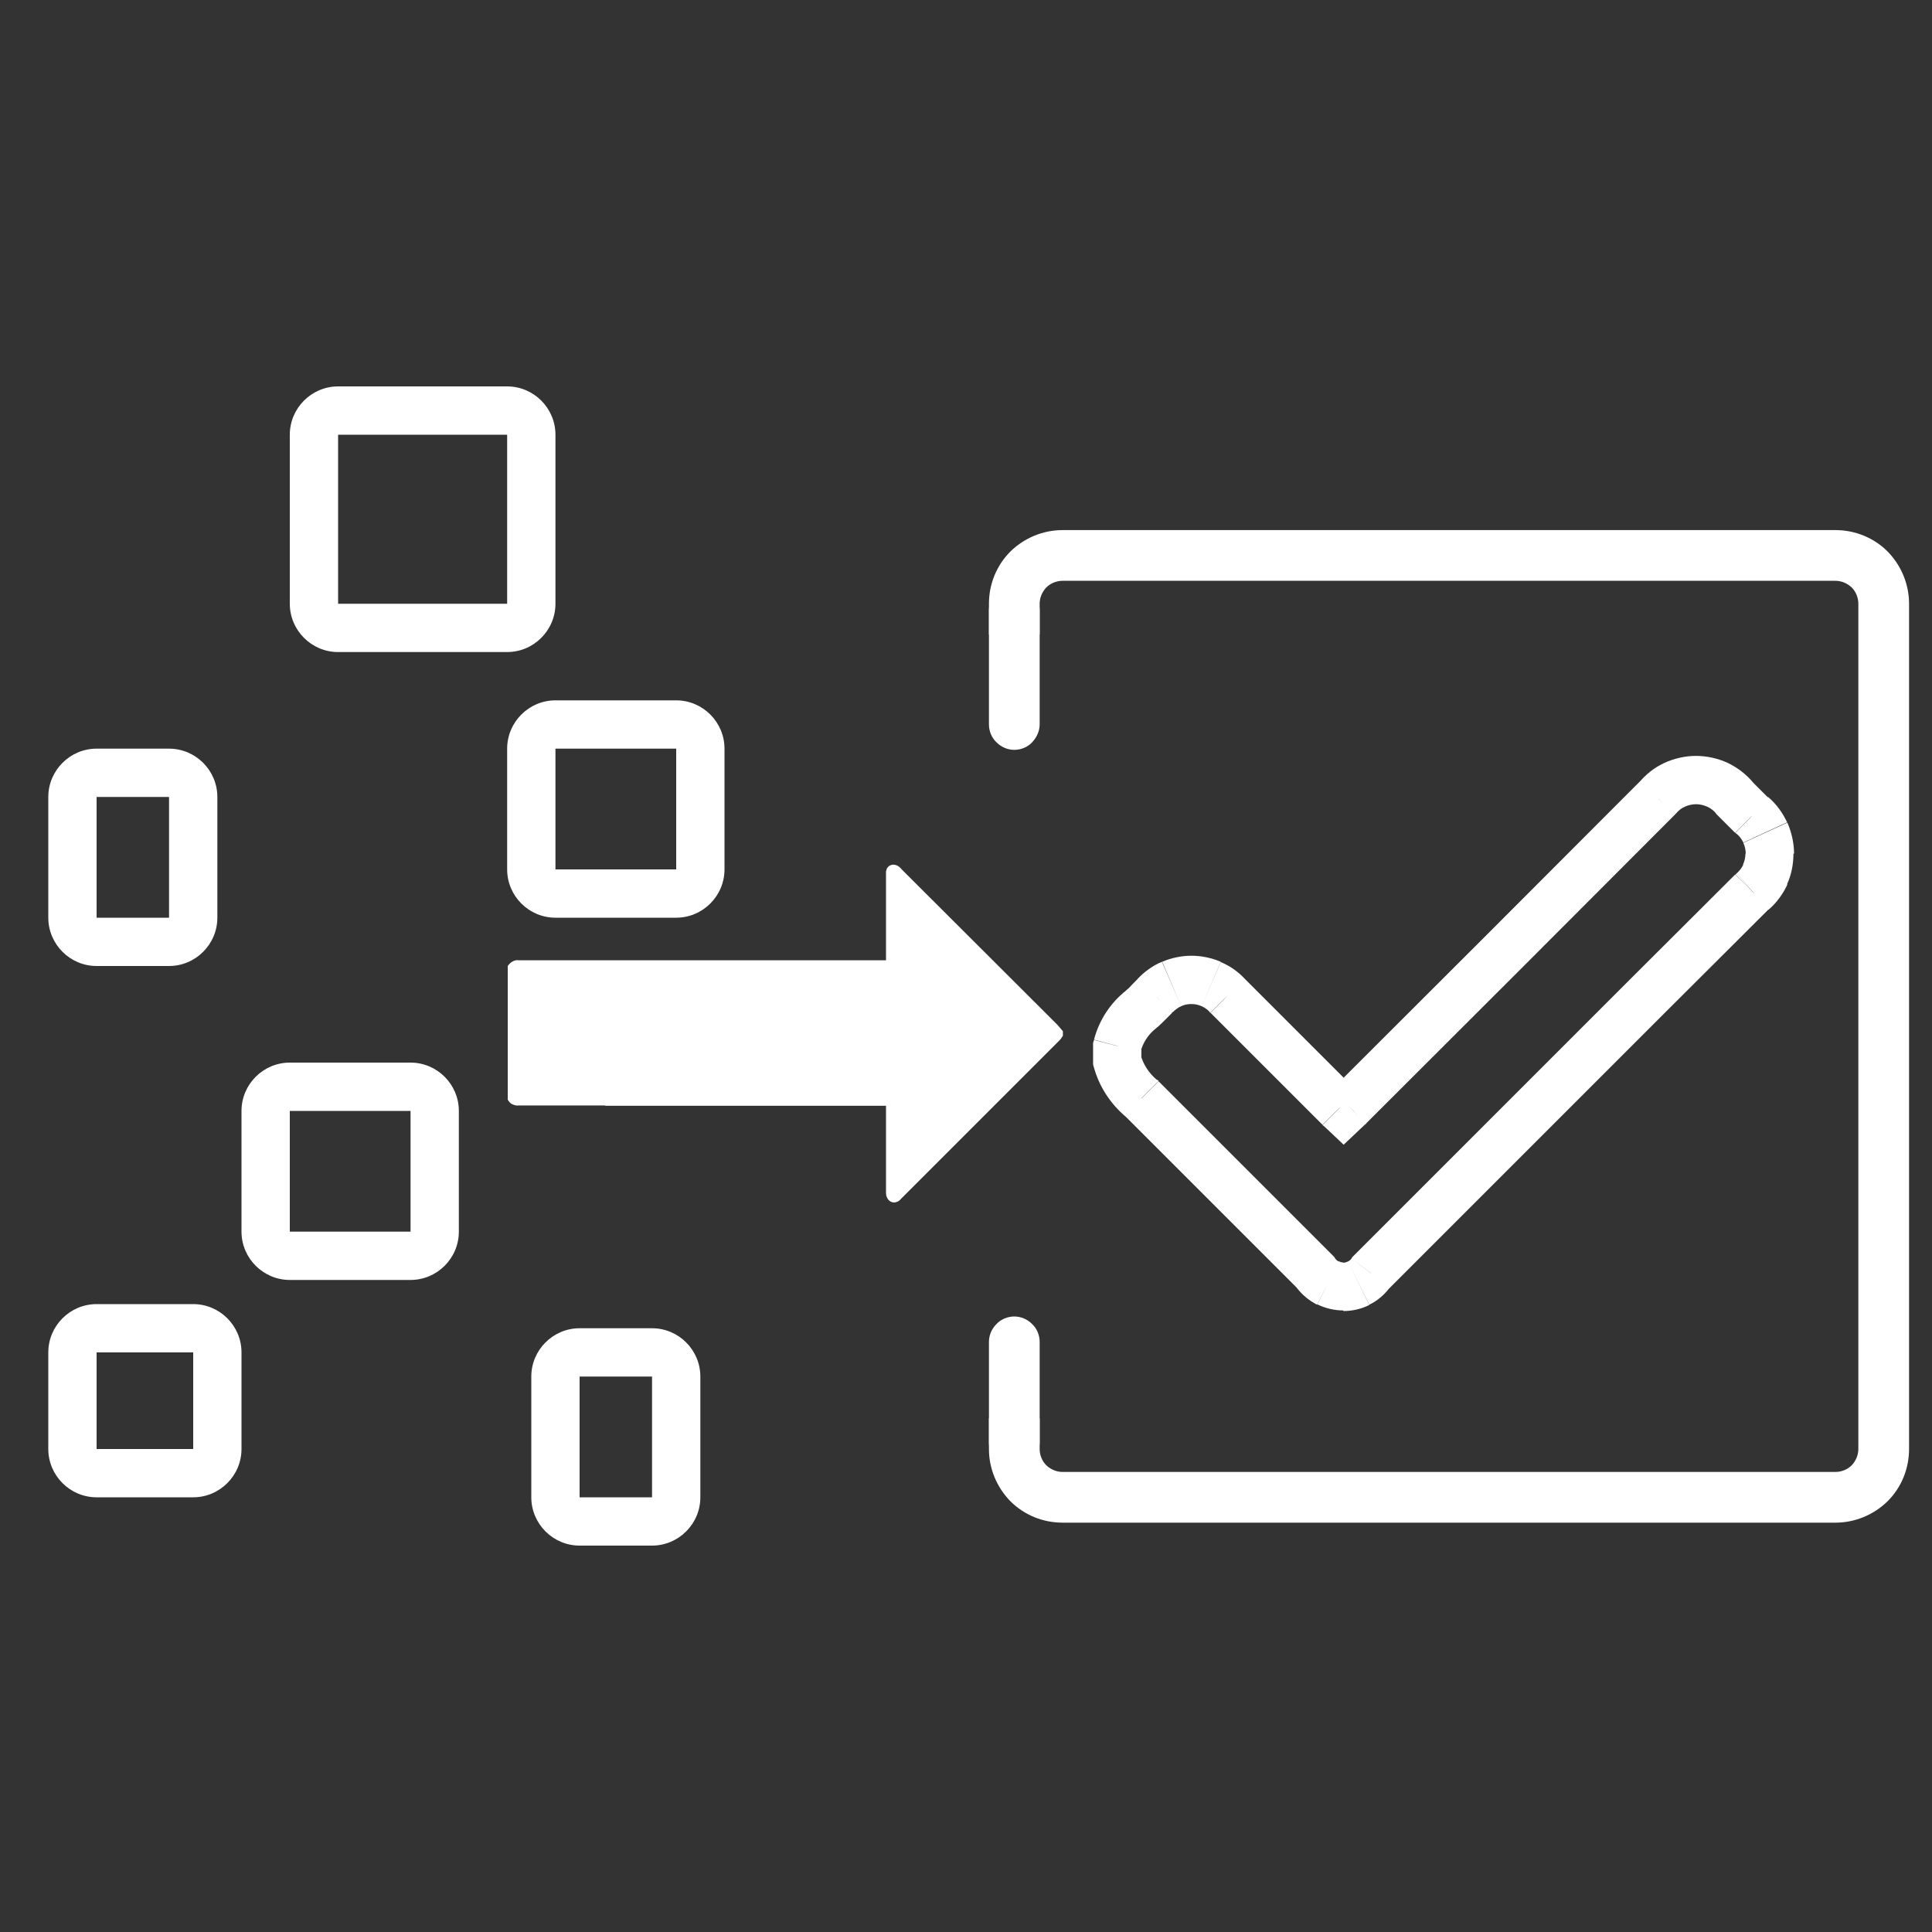
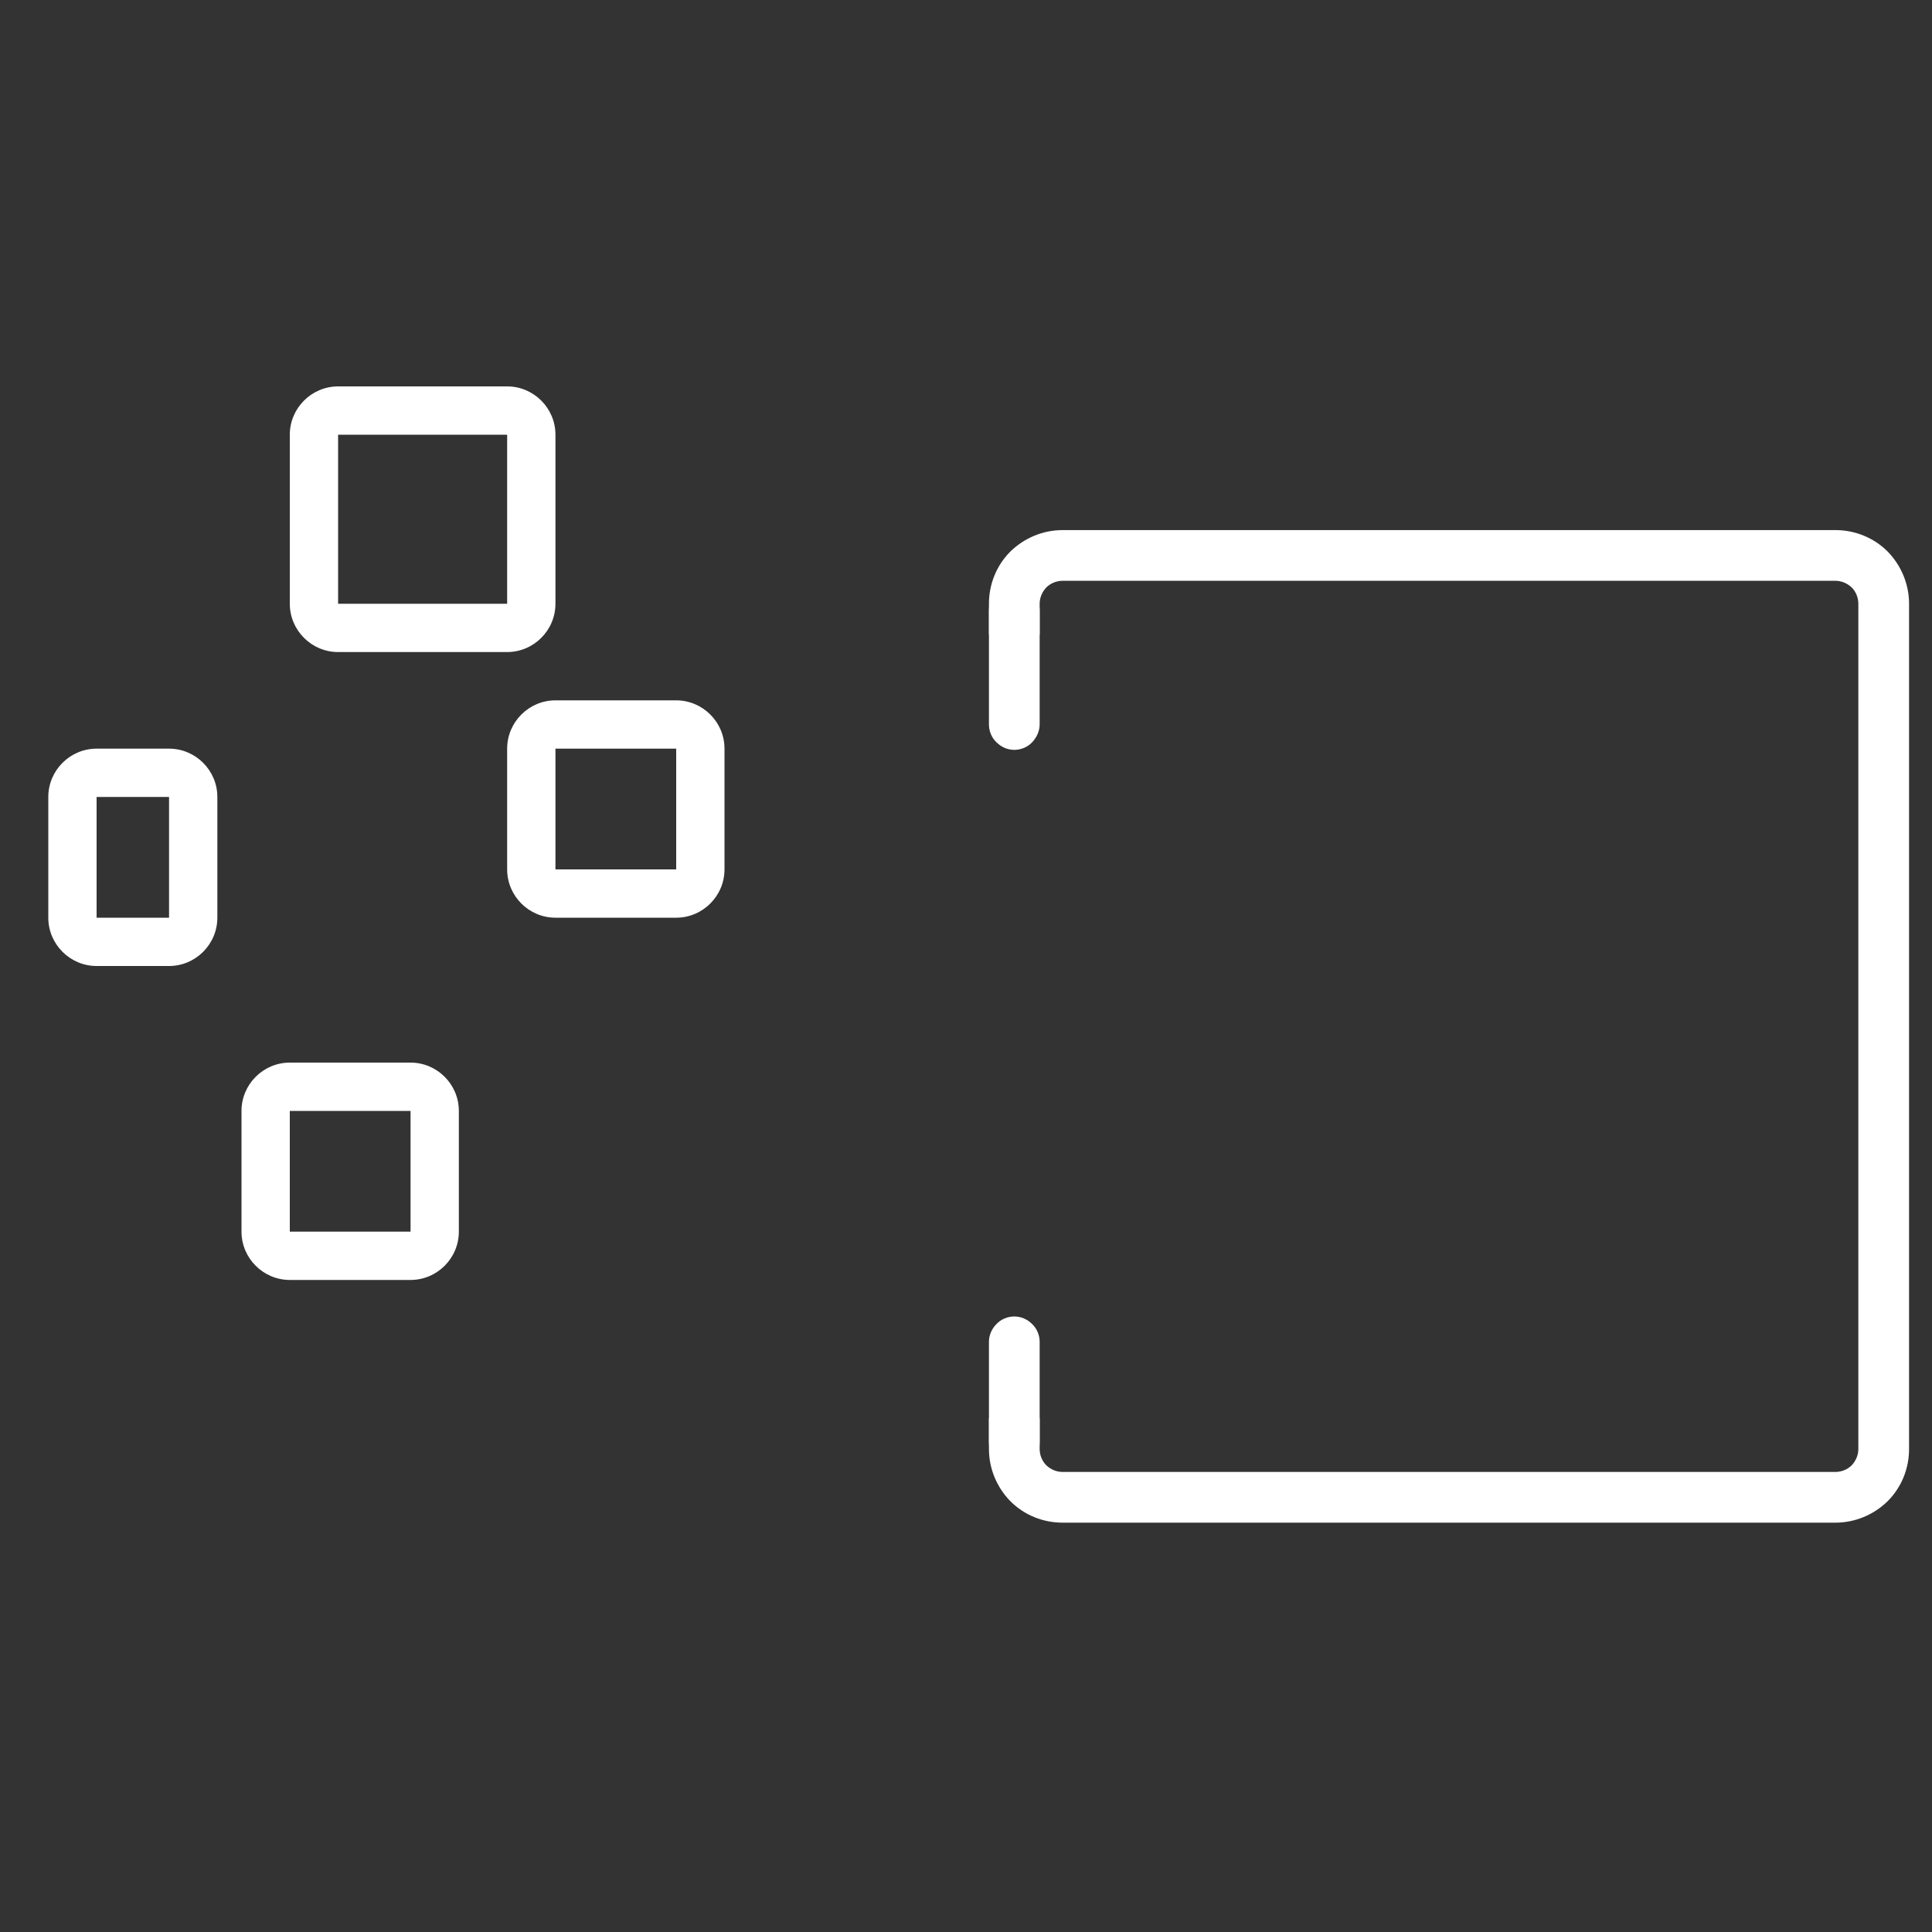
<svg xmlns="http://www.w3.org/2000/svg" version="1.1" id="Layer_1" x="0px" y="0px" viewBox="0 0 64 64" style="enable-background:new 0 0 64 64;" xml:space="preserve">
  <rect x="0" y="0" width="64" height="64" fill="#333333" stroke="none" />
  <style type="text/css">
	.st0{fill:#FFFFFF;}
</style>
  <path class="st0" d="M11.2,14.4L11.2,14.4v-1.6c-0.88,0-1.6,0.72-1.6,1.6H11.2z M11.2,20v-5.6H9.6V20H11.2z M11.2,20L11.2,20H9.6  c0,0.88,0.72,1.6,1.6,1.6V20z M16.8,20h-5.6v1.6h5.6V20z M16.8,20L16.8,20v1.6c0.88,0,1.6-0.72,1.6-1.6H16.8z M16.8,14.4V20h1.6  v-5.6H16.8z M16.8,14.4L16.8,14.4h1.6c0-0.88-0.72-1.6-1.6-1.6V14.4z M11.2,14.4h5.6v-1.6h-5.6V14.4z" />
-   <path class="st0" d="M3.2,26.4v-1.6c-0.88,0-1.6,0.72-1.6,1.6H3.2z M3.2,30.4v-4H1.6v4H3.2z M3.2,30.4H1.6c0,0.88,0.72,1.6,1.6,1.6  V30.4z M5.6,30.4H3.2V32h2.4V30.4z M5.6,30.4V32c0.88,0,1.6-0.72,1.6-1.6H5.6z M5.6,26.4v4h1.6v-4H5.6z M5.6,26.4h1.6  c0-0.88-0.72-1.6-1.6-1.6V26.4z M3.2,26.4h2.4v-1.6H3.2V26.4z" />
+   <path class="st0" d="M3.2,26.4v-1.6c-0.88,0-1.6,0.72-1.6,1.6H3.2z M3.2,30.4v-4H1.6v4H3.2z M3.2,30.4H1.6c0,0.88,0.72,1.6,1.6,1.6  V30.4z M5.6,30.4H3.2V32h2.4V30.4z V32c0.88,0,1.6-0.72,1.6-1.6H5.6z M5.6,26.4v4h1.6v-4H5.6z M5.6,26.4h1.6  c0-0.88-0.72-1.6-1.6-1.6V26.4z M3.2,26.4h2.4v-1.6H3.2V26.4z" />
  <path class="st0" d="M18.4,24.8v-1.6c-0.88,0-1.6,0.72-1.6,1.6H18.4z M18.4,28.8v-4h-1.6v4H18.4z M18.4,28.8h-1.6  c0,0.88,0.72,1.6,1.6,1.6V28.8z M22.4,28.8h-4v1.6h4V28.8z M22.4,28.8v1.6c0.88,0,1.6-0.72,1.6-1.6H22.4z M22.4,24.8v4H24v-4H22.4z   M22.4,24.8H24c0-0.88-0.72-1.6-1.6-1.6V24.8z M18.4,24.8h4v-1.6h-4V24.8z" />
  <path class="st0" d="M9.6,36.8v-1.6c-0.88,0-1.6,0.72-1.6,1.6H9.6z M9.6,40.8v-4H8v4H9.6z M9.6,40.8H8c0,0.88,0.72,1.6,1.6,1.6V40.8  z M13.6,40.8h-4v1.6h4V40.8z M13.6,40.8v1.6c0.88,0,1.6-0.72,1.6-1.6H13.6z M13.6,36.8v4h1.6v-4H13.6z M13.6,36.8h1.6  c0-0.88-0.72-1.6-1.6-1.6V36.8z M9.6,36.8h4v-1.6h-4V36.8z" />
-   <path class="st0" d="M3.2,44.8v-1.6c-0.88,0-1.6,0.72-1.6,1.6H3.2z M3.2,48v-3.2H1.6V48H3.2z M3.2,48H1.6c0,0.88,0.72,1.6,1.6,1.6  V48z M6.4,48H3.2v1.6h3.2V48z M6.4,48v1.6C7.28,49.6,8,48.88,8,48H6.4z M6.4,44.8V48H8v-3.2H6.4z M6.4,44.8H8  c0-0.88-0.72-1.6-1.6-1.6V44.8z M3.2,44.8h3.2v-1.6H3.2V44.8z" />
-   <path class="st0" d="M19.2,45.6V44c-0.88,0-1.6,0.72-1.6,1.6H19.2z M19.2,49.6v-4h-1.6v4H19.2z M19.2,49.6h-1.6  c0,0.88,0.72,1.6,1.6,1.6V49.6z M21.6,49.6h-2.4v1.6h2.4V49.6z M21.6,49.6v1.6c0.88,0,1.6-0.72,1.6-1.6H21.6z M21.6,45.6v4h1.6v-4  H21.6z M21.6,45.6h1.6c0-0.88-0.72-1.6-1.6-1.6V45.6z M19.2,45.6h2.4V44h-2.4V45.6z" />
-   <path class="st0" d="M20.05,36.62h-2.87c-0.07,0.01-0.14-0.01-0.21-0.04s-0.11-0.09-0.15-0.15V32c0.04-0.06,0.09-0.11,0.16-0.15  s0.14-0.05,0.21-0.04h12.16V29c0-0.04,0-0.09,0-0.13c0.01-0.05,0.02-0.09,0.05-0.13c0.03-0.04,0.07-0.07,0.11-0.08  c0.04-0.02,0.09-0.02,0.14-0.01c0.05,0.01,0.09,0.03,0.13,0.06c0.04,0.03,0.07,0.06,0.1,0.1l5.14,5.13l0.19,0.22v0.15  c-0.03,0.05-0.07,0.11-0.11,0.15l-5.26,5.26c-0.03,0.04-0.07,0.07-0.12,0.09c-0.18,0.08-0.37-0.06-0.37-0.3v-2.88H20.05z" />
  <path class="st0" d="M34.44,47.78v-3.33c0-0.22-0.09-0.44-0.25-0.59c-0.16-0.16-0.37-0.25-0.59-0.25c-0.22,0-0.44,0.09-0.59,0.25  c-0.16,0.16-0.25,0.37-0.25,0.59v3.33c0,0.22,0.09,0.44,0.25,0.59c0.16,0.16,0.37,0.25,0.59,0.25c0.22,0,0.44-0.09,0.59-0.25  S34.44,48.01,34.44,47.78z" />
  <path class="st0" d="M34.44,48v-1.02h-1.68V48H34.44z M34.66,48.54c-0.14-0.14-0.22-0.34-0.22-0.54h-1.68  c0,0.65,0.26,1.27,0.71,1.73L34.66,48.54z M35.2,48.76c-0.2,0-0.39-0.08-0.54-0.22l-1.19,1.19c0.46,0.46,1.08,0.71,1.73,0.71V48.76z   M60.8,48.76H35.2v1.68h25.6V48.76z M61.34,48.54c-0.14,0.14-0.34,0.22-0.54,0.22v1.68c0.65,0,1.27-0.26,1.73-0.71L61.34,48.54z   M61.56,48c0,0.2-0.08,0.39-0.22,0.54l1.19,1.19c0.46-0.46,0.71-1.08,0.71-1.73H61.56z M61.56,20v28h1.68V20H61.56z M61.34,19.46  c0.14,0.14,0.22,0.34,0.22,0.54h1.68c0-0.65-0.26-1.27-0.71-1.73L61.34,19.46z M60.8,19.24c0.2,0,0.39,0.08,0.54,0.22l1.19-1.19  c-0.46-0.46-1.08-0.71-1.73-0.71V19.24z M35.2,19.24h25.6v-1.68H35.2V19.24z M34.66,19.46c0.14-0.14,0.34-0.22,0.54-0.22v-1.68  c-0.65,0-1.27,0.26-1.73,0.71L34.66,19.46z M34.44,20c0-0.2,0.08-0.39,0.22-0.54l-1.19-1.19c-0.46,0.46-0.71,1.08-0.71,1.73H34.44z   M34.44,21.02V20h-1.68v1.02H34.44z" />
  <path class="st0" d="M34.44,24v-3.78c0-0.22-0.09-0.44-0.25-0.59s-0.37-0.25-0.59-0.25c-0.22,0-0.44,0.09-0.59,0.25  c-0.16,0.16-0.25,0.37-0.25,0.59V24c0,0.22,0.09,0.44,0.25,0.59c0.16,0.16,0.37,0.25,0.59,0.25c0.22,0,0.44-0.09,0.59-0.25  S34.44,24.22,34.44,24z" />
-   <path class="st0" d="M37.81,35.15v-0.5h-1.6v0.5H37.81z M38.32,35.77c-0.26-0.22-0.45-0.51-0.54-0.84l-1.54,0.44  c0.18,0.64,0.55,1.2,1.06,1.63L38.32,35.77z M44.16,41.6l-5.78-5.78l-1.13,1.13l5.78,5.78L44.16,41.6z M44.35,41.79  c-0.05-0.02-0.09-0.06-0.12-0.1l-1.28,0.96c0.18,0.24,0.41,0.43,0.68,0.57L44.35,41.79z M44.5,41.82c-0.05,0-0.1-0.01-0.15-0.04  l-0.71,1.43c0.27,0.13,0.56,0.2,0.86,0.2V41.82z M44.65,41.79c-0.05,0.02-0.1,0.04-0.15,0.04v1.6c0.3,0,0.6-0.07,0.86-0.2  L44.65,41.79z M44.77,41.69c-0.03,0.04-0.07,0.08-0.12,0.1l0.71,1.43c0.27-0.13,0.5-0.33,0.68-0.57L44.77,41.69z M53.97,32.47  l-9.13,9.13l1.13,1.13l9.13-9.13L53.97,32.47z M57.48,28.97l-3.51,3.5l1.13,1.13l3.51-3.5L57.48,28.97z M57.75,28.64  c-0.05,0.11-0.13,0.21-0.22,0.29l1.05,1.21c0.27-0.23,0.48-0.52,0.63-0.84L57.75,28.64z M57.82,28.28c0,0.12-0.03,0.25-0.08,0.36  l1.45,0.67c0.15-0.32,0.22-0.67,0.22-1.03H57.82z M57.75,27.92c0.05,0.11,0.08,0.24,0.08,0.36h1.6c0-0.35-0.08-0.7-0.22-1.03  L57.75,27.92z M57.53,27.62c0.09,0.08,0.17,0.18,0.22,0.29l1.45-0.67c-0.15-0.32-0.36-0.61-0.63-0.84L57.53,27.62z M56.9,27.01  l0.58,0.58l1.12-1.14l-0.58-0.58L56.9,27.01z M56.55,26.72c0.11,0.05,0.22,0.13,0.3,0.23l1.23-1.02c-0.23-0.28-0.52-0.5-0.85-0.66  L56.55,26.72z M56.18,26.64c0.13,0,0.25,0.03,0.37,0.08l0.68-1.45c-0.33-0.15-0.69-0.23-1.05-0.23V26.64z M55.82,26.72  c0.11-0.05,0.24-0.08,0.37-0.08v-1.6c-0.36,0-0.72,0.08-1.05,0.23L55.82,26.72z M55.52,26.95c0.08-0.1,0.18-0.18,0.3-0.23  l-0.68-1.45c-0.33,0.15-0.62,0.38-0.85,0.66L55.52,26.95z M45.25,37.22c3.41-3.4,6.81-6.8,10.22-10.22l-1.13-1.13  c-3.4,3.41-6.81,6.82-10.21,10.21L45.25,37.22z M45.06,37.4l0.18-0.17l-1.1-1.16l-0.18,0.17L45.06,37.4z M43.83,37.28l0.14,0.13  l1.1-1.17l-0.14-0.13L43.83,37.28z M40.1,33.55l3.71,3.71l1.13-1.13l-3.71-3.71L40.1,33.55z M39.8,33.33  c0.11,0.05,0.2,0.11,0.28,0.2l1.17-1.09c-0.23-0.25-0.5-0.44-0.81-0.57L39.8,33.33z M39.46,33.26c0.12,0,0.23,0.02,0.34,0.07  l0.64-1.47c-0.31-0.13-0.64-0.2-0.97-0.2V33.26z M39.13,33.33c0.11-0.05,0.22-0.07,0.34-0.07v-1.6c-0.33,0-0.67,0.07-0.97,0.2  L39.13,33.33z M38.85,33.53c0.08-0.08,0.17-0.15,0.28-0.2l-0.64-1.47c-0.31,0.13-0.58,0.33-0.81,0.57L38.85,33.53z M38.34,34.03  c0.1-0.09,0.19-0.18,0.27-0.26c0.08-0.08,0.14-0.14,0.21-0.21l-1.1-1.16c-0.09,0.08-0.17,0.17-0.24,0.24  c-0.07,0.08-0.14,0.14-0.2,0.19L38.34,34.03z M37.78,34.85c0.08-0.31,0.26-0.59,0.52-0.79l-0.98-1.26  c-0.53,0.41-0.91,0.99-1.08,1.64L37.78,34.85z M37.01,35.15h-0.8v0.11l0.03,0.11L37.01,35.15z M37.81,36.38l0.57-0.57l-0.03-0.03  l-0.03-0.02L37.81,36.38z M43.59,42.17l0.64-0.48l-0.03-0.05l-0.04-0.04L43.59,42.17z M45.41,42.17l-0.57-0.57l-0.04,0.04  l-0.03,0.05L45.41,42.17z M54.54,33.04l-0.57-0.57l0,0L54.54,33.04z M58.05,29.54l-0.52-0.61l-0.02,0.02l-0.02,0.02L58.05,29.54z   M58.05,27.02l-0.56,0.57l0.02,0.02l0.02,0.02L58.05,27.02z M57.46,26.44l-0.62,0.51l0.03,0.03l0.03,0.03L57.46,26.44z M54.9,26.44  L55.47,27l0.03-0.03l0.02-0.03L54.9,26.44z M44.69,36.66l0.55,0.58l0.01-0.01l0.01-0.01L44.69,36.66z M44.51,36.82l-0.55,0.58  l0.55,0.52l0.55-0.52L44.51,36.82z M44.38,36.7l-0.57,0.57l0.01,0.01l0.01,0.01L44.38,36.7z M40.66,32.98l-0.59,0.55l0.01,0.01  l0.01,0.01L40.66,32.98z M38.26,32.98l0.55,0.58l0.02-0.02l0.02-0.02L38.26,32.98z M37.81,33.43l0.49,0.63l0.02-0.02l0.02-0.02  L37.81,33.43z M37.01,34.65l-0.77-0.2l-0.03,0.1v0.1H37.01z" />
</svg>